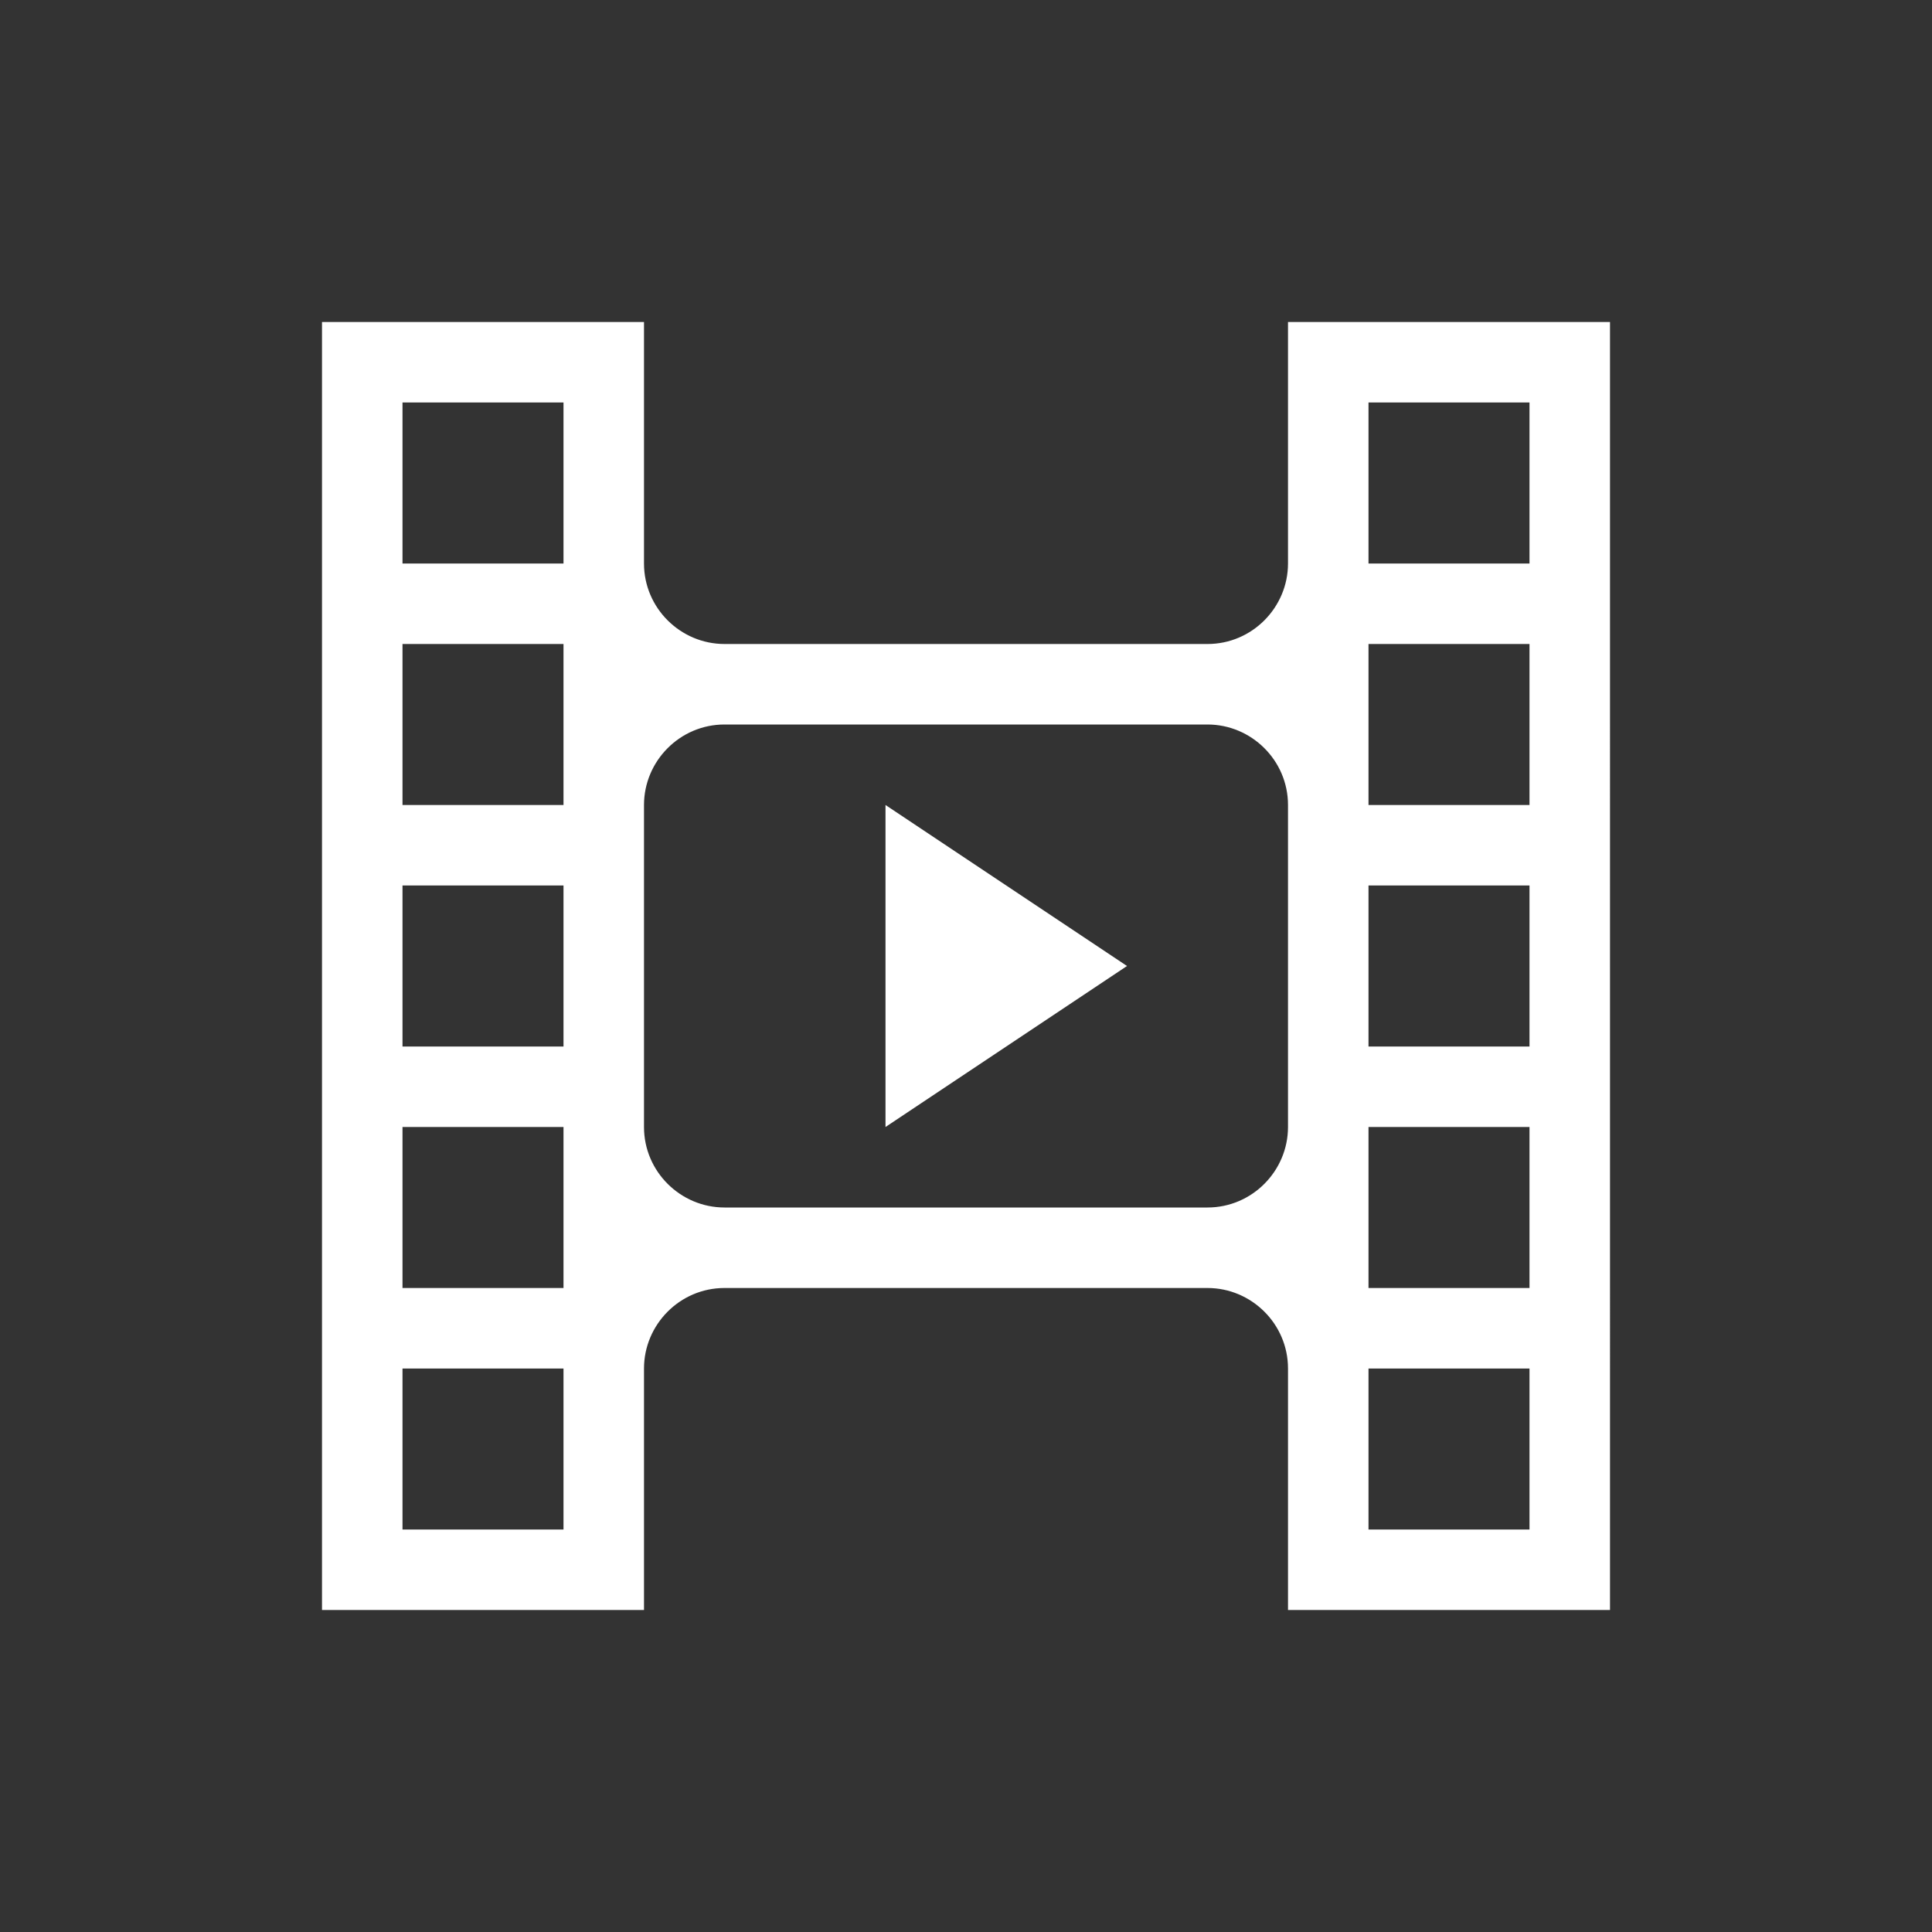
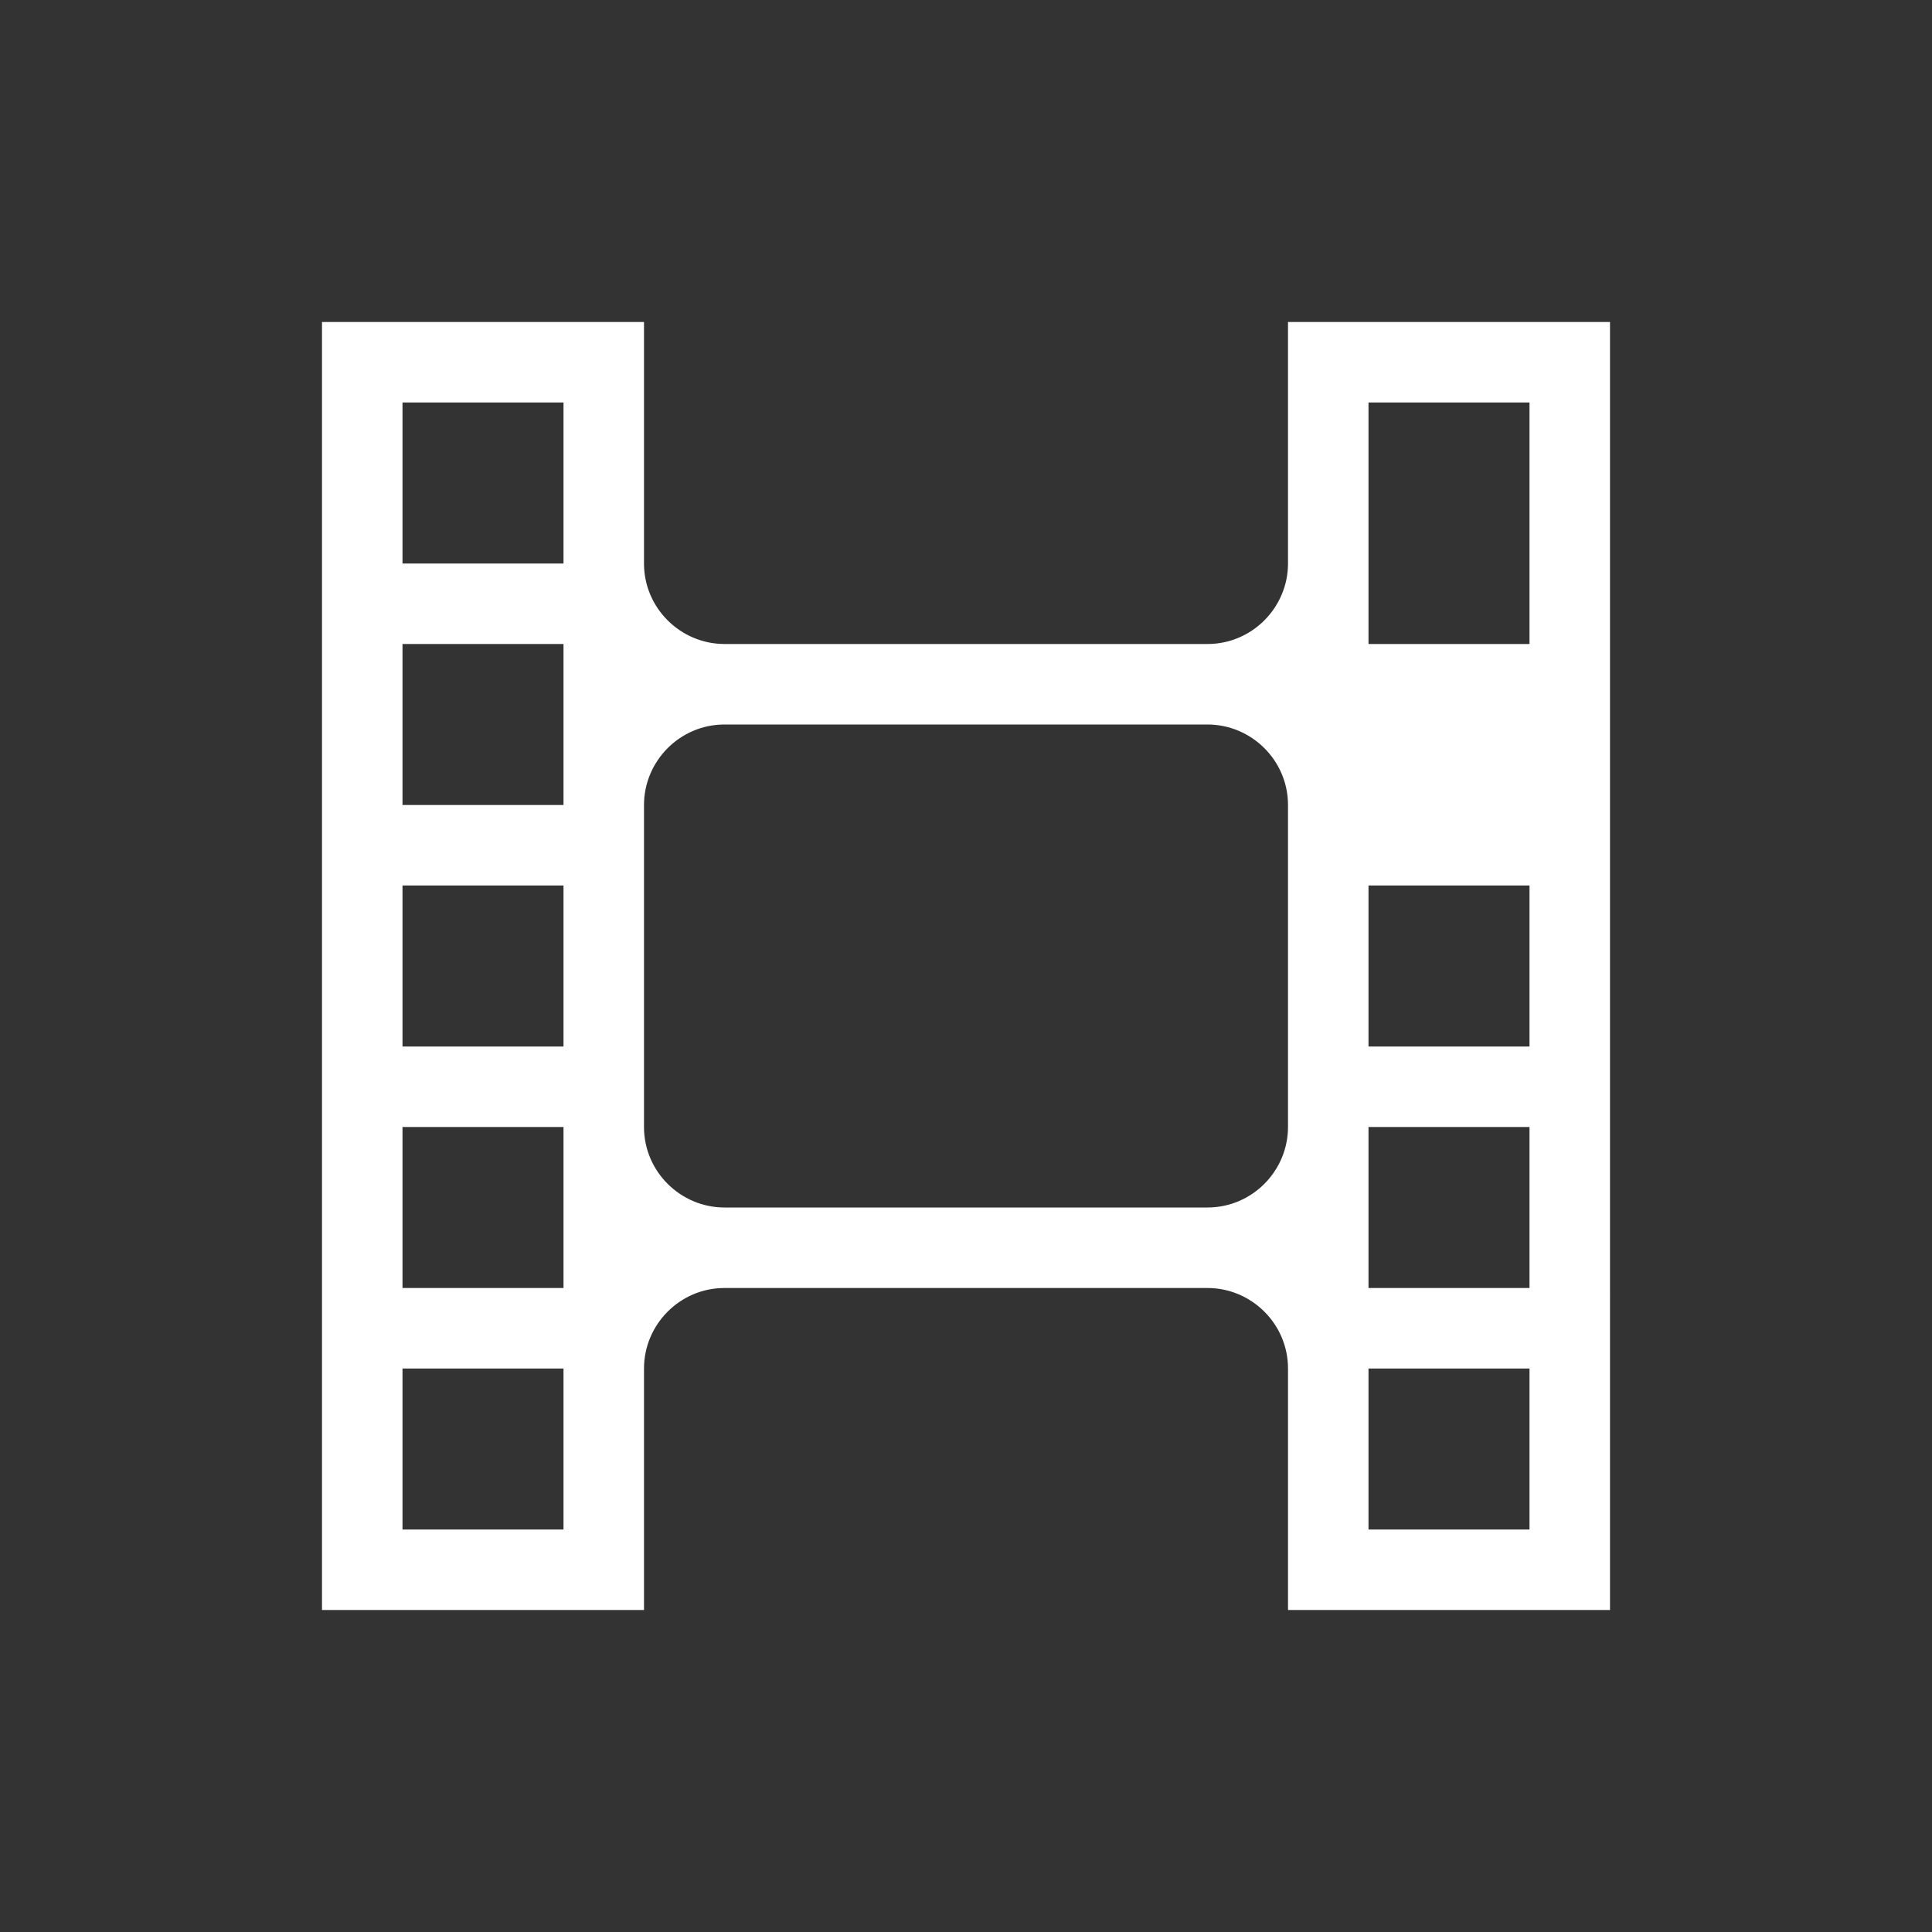
<svg xmlns="http://www.w3.org/2000/svg" version="1.1" id="Ebene_1" x="0px" y="0px" viewBox="0 0 216 216" style="enable-background:new 0 0 216 216;" xml:space="preserve">
  <rect x="0" y="0" width="216" height="216" fill="#333333" stroke="none" />
  <style type="text/css">
	.st0{fill:#FFFFFF;}
</style>
  <g>
-     <path class="st0" d="M144,36v27c0,4.9-4,9-9,9H81c-4.9,0-9-4-9-9V36H36v144h36v-27c0-4.9,4-9,9-9h54c4.9,0,9,4,9,9v27h36V36H144z    M63,171H45v-18h18V171z M63,144H45v-18h18V144z M63,117H45V99h18V117z M63,90H45V72h18V90z M63,63H45V45h18V63z M144,126   c0,4.9-4,9-9,9H81c-4.9,0-9-4-9-9V90c0-4.9,4-9,9-9h54c4.9,0,9,4,9,9V126z M171,171h-18v-18h18V171z M171,144h-18v-18h18V144z    M171,117h-18V99h18V117z M171,90h-18V72h18V90z M171,63h-18V45h18V63z" />
-     <polygon class="st0" points="99,126 126,108 99,90  " />
+     <path class="st0" d="M144,36v27c0,4.9-4,9-9,9H81c-4.9,0-9-4-9-9V36H36v144h36v-27c0-4.9,4-9,9-9h54c4.9,0,9,4,9,9v27h36V36H144z    M63,171H45v-18h18V171z M63,144H45v-18h18V144z M63,117H45V99h18V117z M63,90H45V72h18V90z M63,63H45V45h18V63z M144,126   c0,4.9-4,9-9,9H81c-4.9,0-9-4-9-9V90c0-4.9,4-9,9-9h54c4.9,0,9,4,9,9V126z M171,171h-18v-18h18V171z M171,144h-18v-18h18V144z    M171,117h-18V99h18V117z M171,90h-18V72h18V90z h-18V45h18V63z" />
  </g>
</svg>